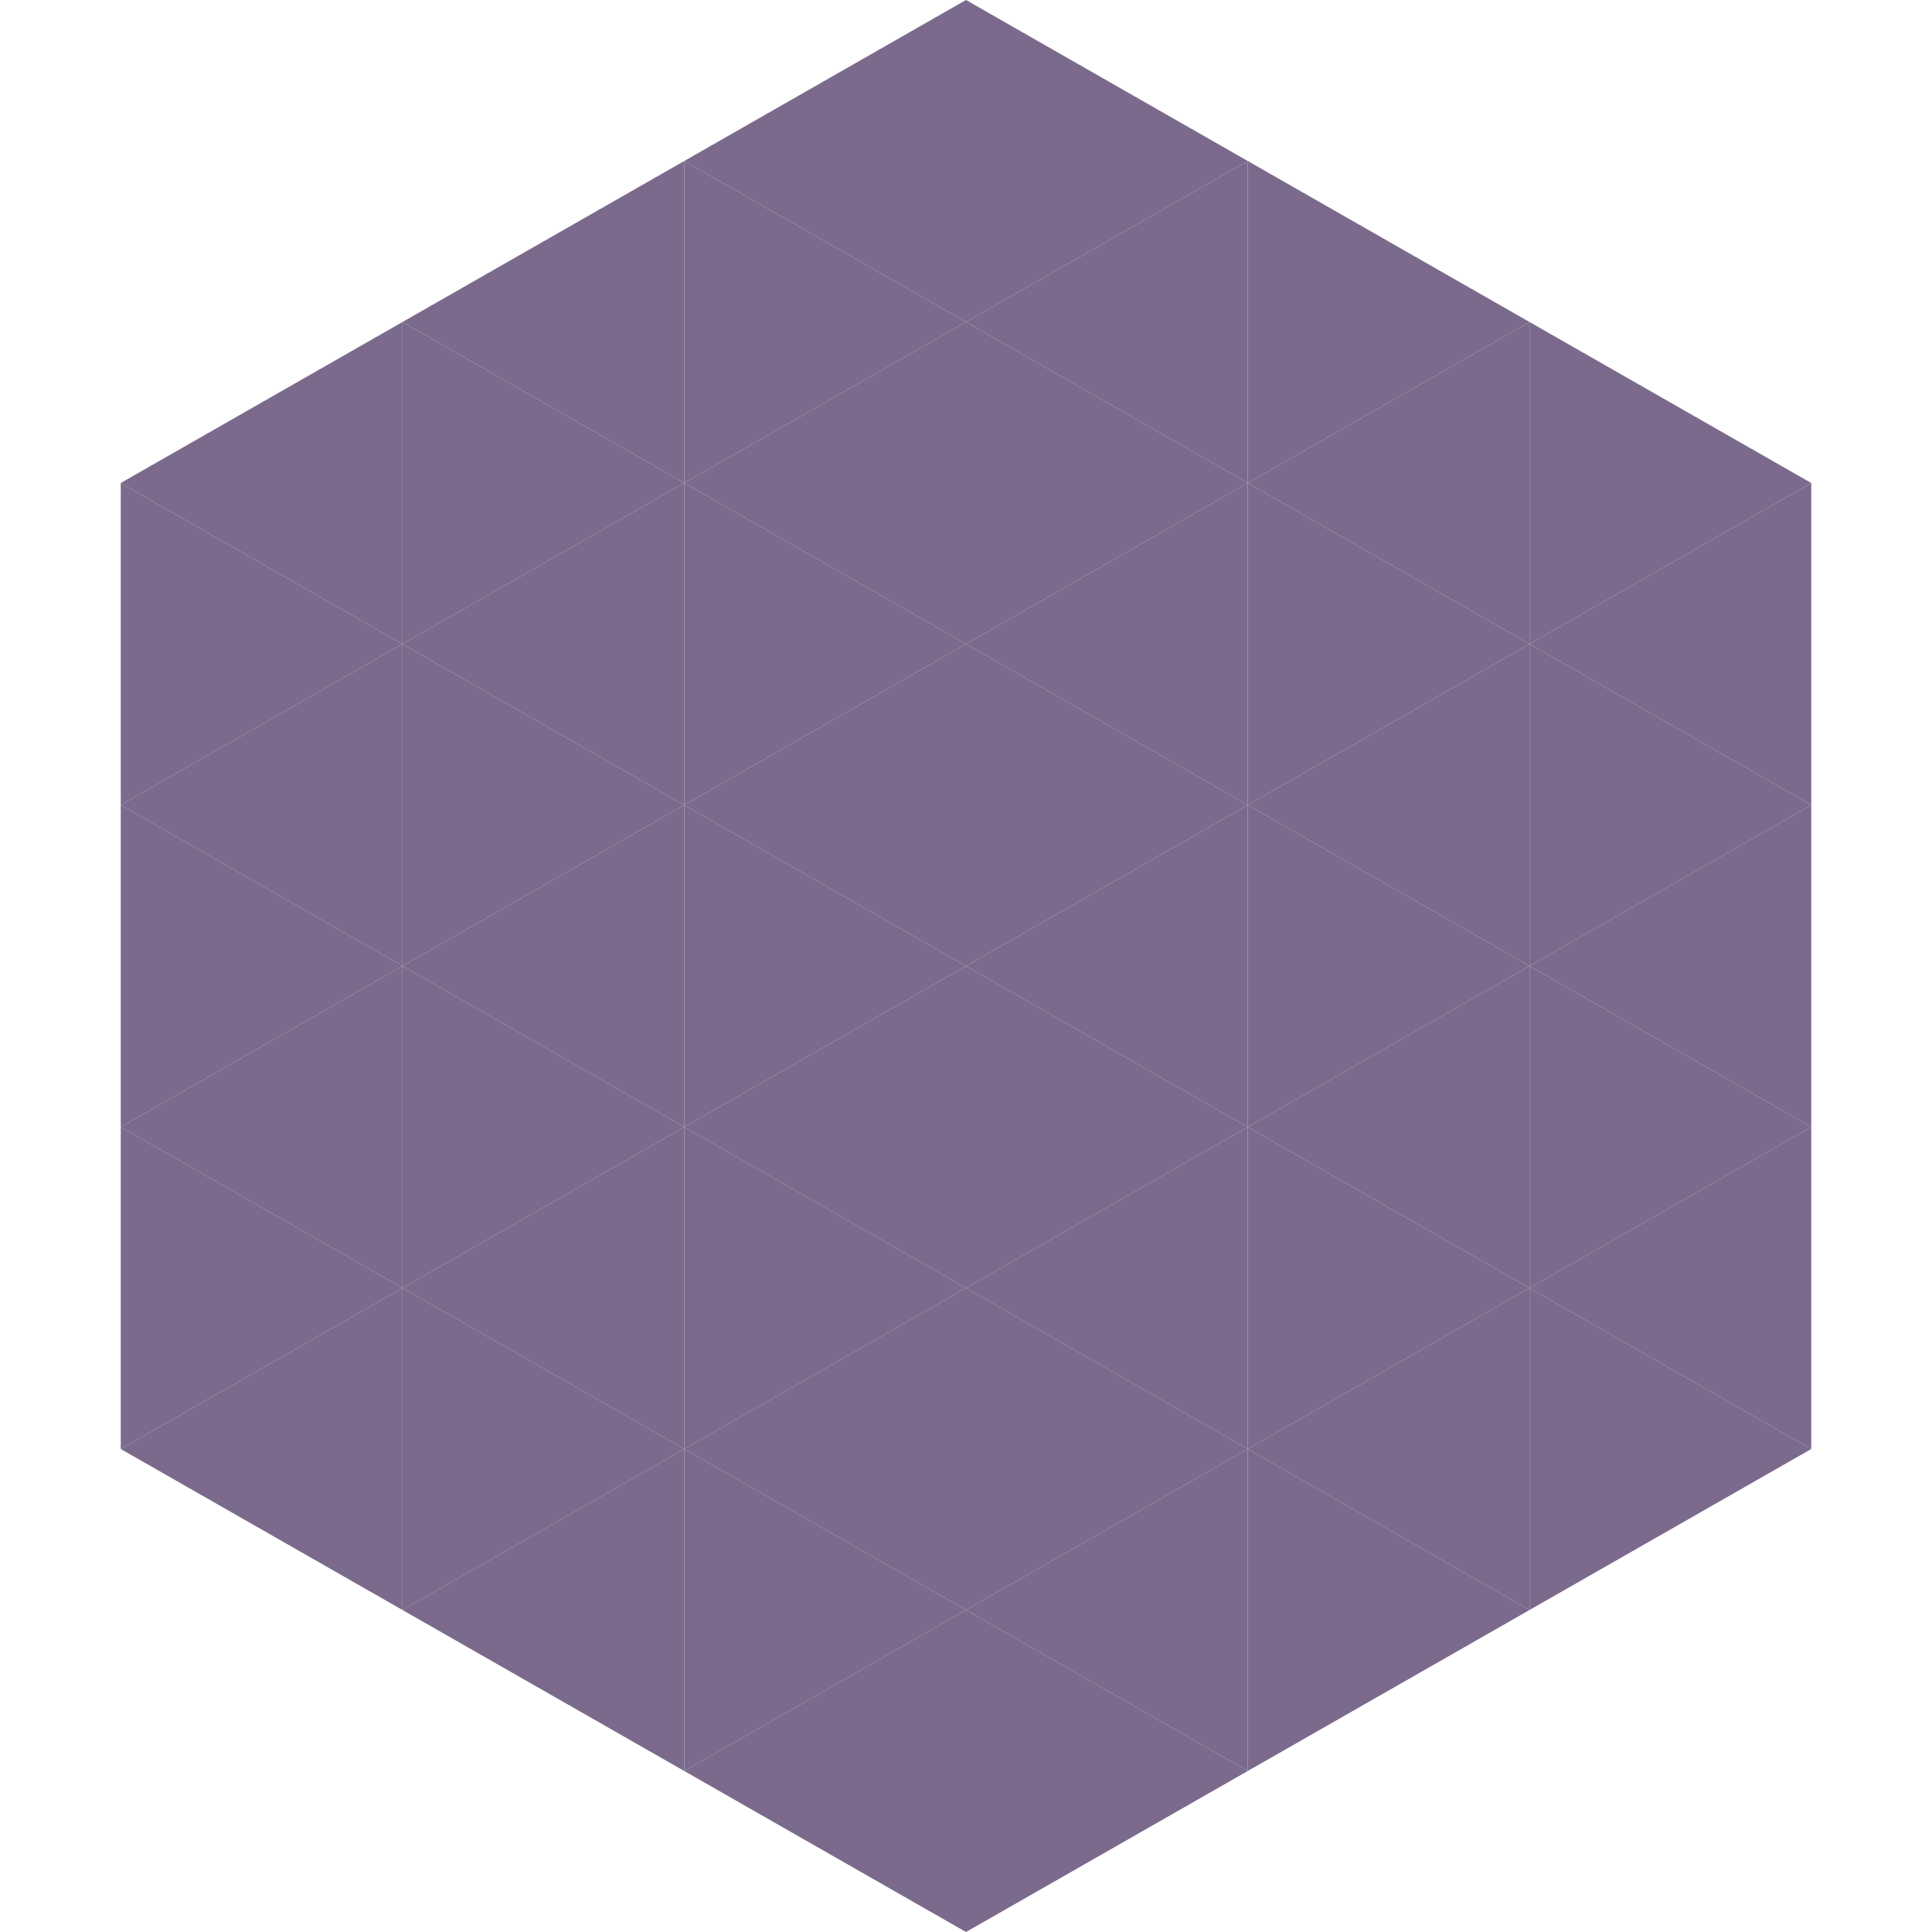
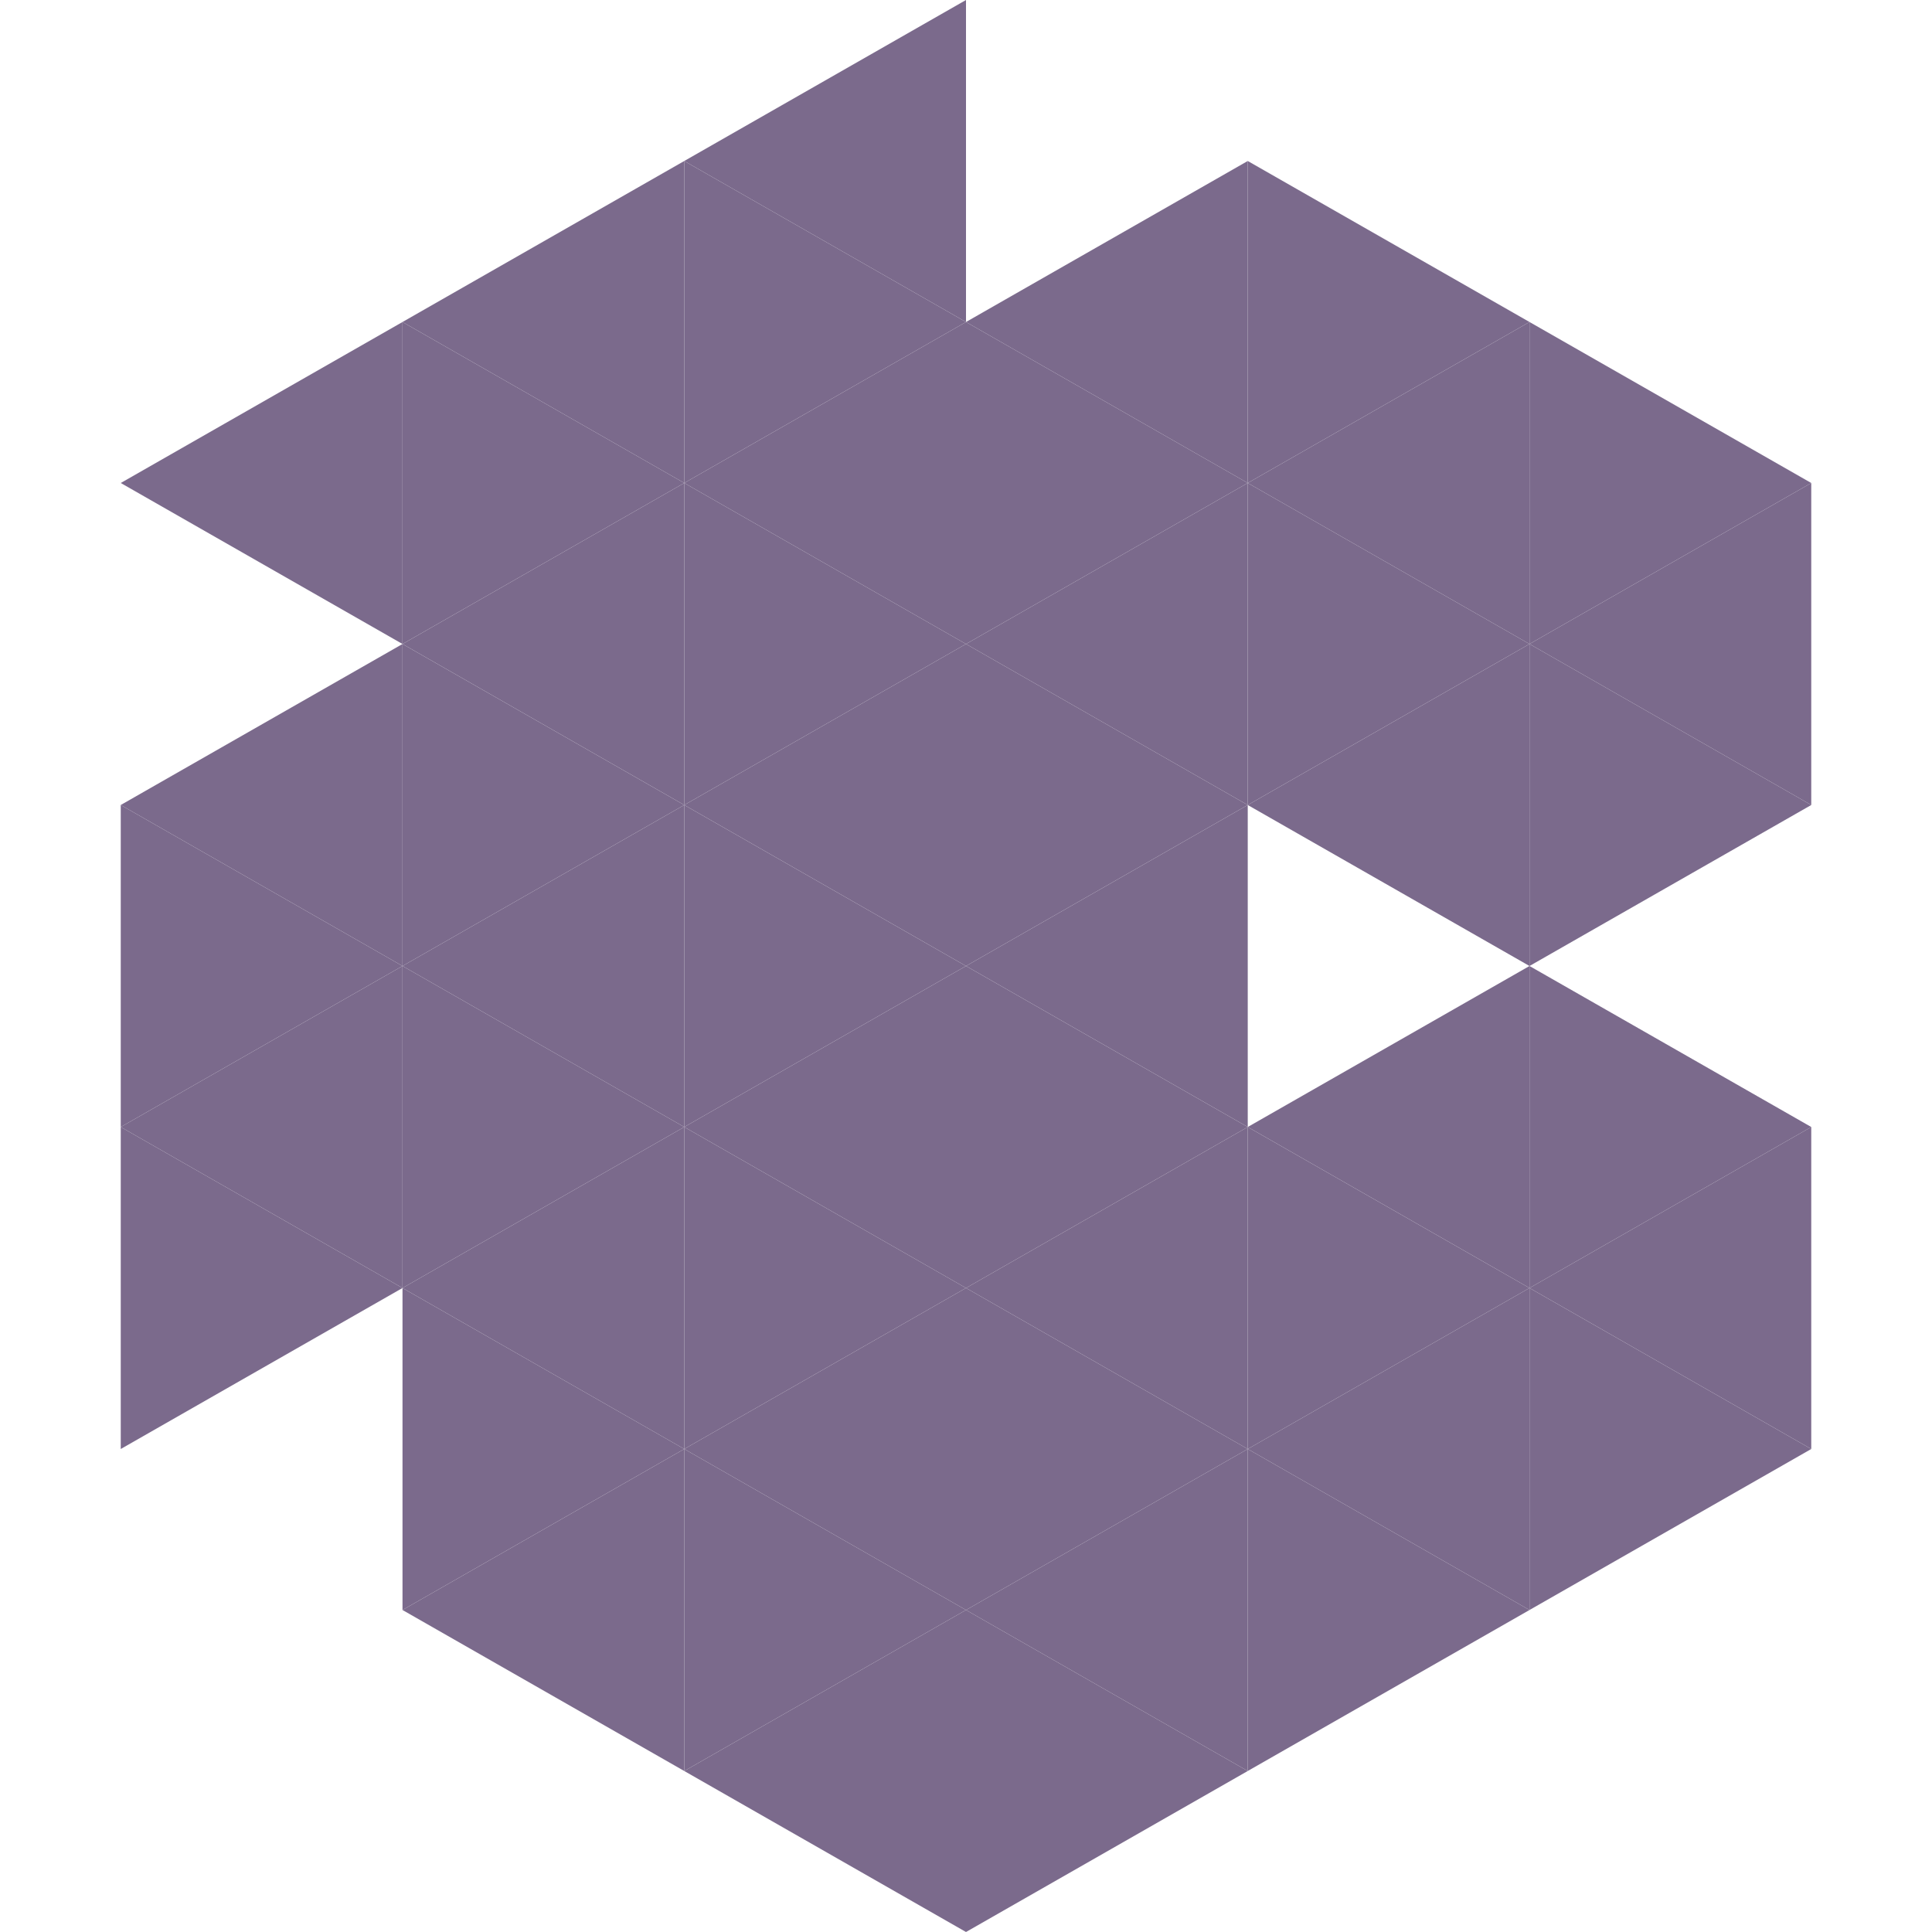
<svg xmlns="http://www.w3.org/2000/svg" width="240" height="240">
  <polygon points="50,40 15,60 50,80" style="fill:rgb(123,106,140)" />
  <polygon points="190,40 225,60 190,80" style="fill:rgb(123,106,140)" />
-   <polygon points="15,60 50,80 15,100" style="fill:rgb(123,106,140)" />
  <polygon points="225,60 190,80 225,100" style="fill:rgb(123,106,140)" />
  <polygon points="50,80 15,100 50,120" style="fill:rgb(123,106,140)" />
  <polygon points="190,80 225,100 190,120" style="fill:rgb(123,106,140)" />
  <polygon points="15,100 50,120 15,140" style="fill:rgb(123,106,140)" />
-   <polygon points="225,100 190,120 225,140" style="fill:rgb(123,106,140)" />
  <polygon points="50,120 15,140 50,160" style="fill:rgb(123,106,140)" />
  <polygon points="190,120 225,140 190,160" style="fill:rgb(123,106,140)" />
  <polygon points="15,140 50,160 15,180" style="fill:rgb(123,106,140)" />
  <polygon points="225,140 190,160 225,180" style="fill:rgb(123,106,140)" />
-   <polygon points="50,160 15,180 50,200" style="fill:rgb(123,106,140)" />
  <polygon points="190,160 225,180 190,200" style="fill:rgb(123,106,140)" />
  <polygon points="15,180 50,200 15,220" style="fill:rgb(255,255,255); fill-opacity:0" />
  <polygon points="225,180 190,200 225,220" style="fill:rgb(255,255,255); fill-opacity:0" />
  <polygon points="50,0 85,20 50,40" style="fill:rgb(255,255,255); fill-opacity:0" />
  <polygon points="190,0 155,20 190,40" style="fill:rgb(255,255,255); fill-opacity:0" />
  <polygon points="85,20 50,40 85,60" style="fill:rgb(123,106,140)" />
  <polygon points="155,20 190,40 155,60" style="fill:rgb(123,106,140)" />
  <polygon points="50,40 85,60 50,80" style="fill:rgb(123,106,140)" />
  <polygon points="190,40 155,60 190,80" style="fill:rgb(123,106,140)" />
  <polygon points="85,60 50,80 85,100" style="fill:rgb(123,106,140)" />
  <polygon points="155,60 190,80 155,100" style="fill:rgb(123,106,140)" />
  <polygon points="50,80 85,100 50,120" style="fill:rgb(123,106,140)" />
  <polygon points="190,80 155,100 190,120" style="fill:rgb(123,106,140)" />
  <polygon points="85,100 50,120 85,140" style="fill:rgb(123,106,140)" />
-   <polygon points="155,100 190,120 155,140" style="fill:rgb(123,106,140)" />
  <polygon points="50,120 85,140 50,160" style="fill:rgb(123,106,140)" />
  <polygon points="190,120 155,140 190,160" style="fill:rgb(123,106,140)" />
  <polygon points="85,140 50,160 85,180" style="fill:rgb(123,106,140)" />
  <polygon points="155,140 190,160 155,180" style="fill:rgb(123,106,140)" />
  <polygon points="50,160 85,180 50,200" style="fill:rgb(123,106,140)" />
  <polygon points="190,160 155,180 190,200" style="fill:rgb(123,106,140)" />
  <polygon points="85,180 50,200 85,220" style="fill:rgb(123,106,140)" />
  <polygon points="155,180 190,200 155,220" style="fill:rgb(123,106,140)" />
  <polygon points="120,0 85,20 120,40" style="fill:rgb(123,106,140)" />
-   <polygon points="120,0 155,20 120,40" style="fill:rgb(123,106,140)" />
  <polygon points="85,20 120,40 85,60" style="fill:rgb(123,106,140)" />
  <polygon points="155,20 120,40 155,60" style="fill:rgb(123,106,140)" />
  <polygon points="120,40 85,60 120,80" style="fill:rgb(123,106,140)" />
  <polygon points="120,40 155,60 120,80" style="fill:rgb(123,106,140)" />
  <polygon points="85,60 120,80 85,100" style="fill:rgb(123,106,140)" />
  <polygon points="155,60 120,80 155,100" style="fill:rgb(123,106,140)" />
  <polygon points="120,80 85,100 120,120" style="fill:rgb(123,106,140)" />
  <polygon points="120,80 155,100 120,120" style="fill:rgb(123,106,140)" />
  <polygon points="85,100 120,120 85,140" style="fill:rgb(123,106,140)" />
  <polygon points="155,100 120,120 155,140" style="fill:rgb(123,106,140)" />
  <polygon points="120,120 85,140 120,160" style="fill:rgb(123,106,140)" />
  <polygon points="120,120 155,140 120,160" style="fill:rgb(123,106,140)" />
  <polygon points="85,140 120,160 85,180" style="fill:rgb(123,106,140)" />
  <polygon points="155,140 120,160 155,180" style="fill:rgb(123,106,140)" />
  <polygon points="120,160 85,180 120,200" style="fill:rgb(123,106,140)" />
  <polygon points="120,160 155,180 120,200" style="fill:rgb(123,106,140)" />
  <polygon points="85,180 120,200 85,220" style="fill:rgb(123,106,140)" />
  <polygon points="155,180 120,200 155,220" style="fill:rgb(123,106,140)" />
  <polygon points="120,200 85,220 120,240" style="fill:rgb(123,106,140)" />
  <polygon points="120,200 155,220 120,240" style="fill:rgb(123,106,140)" />
  <polygon points="85,220 120,240 85,260" style="fill:rgb(255,255,255); fill-opacity:0" />
  <polygon points="155,220 120,240 155,260" style="fill:rgb(255,255,255); fill-opacity:0" />
</svg>